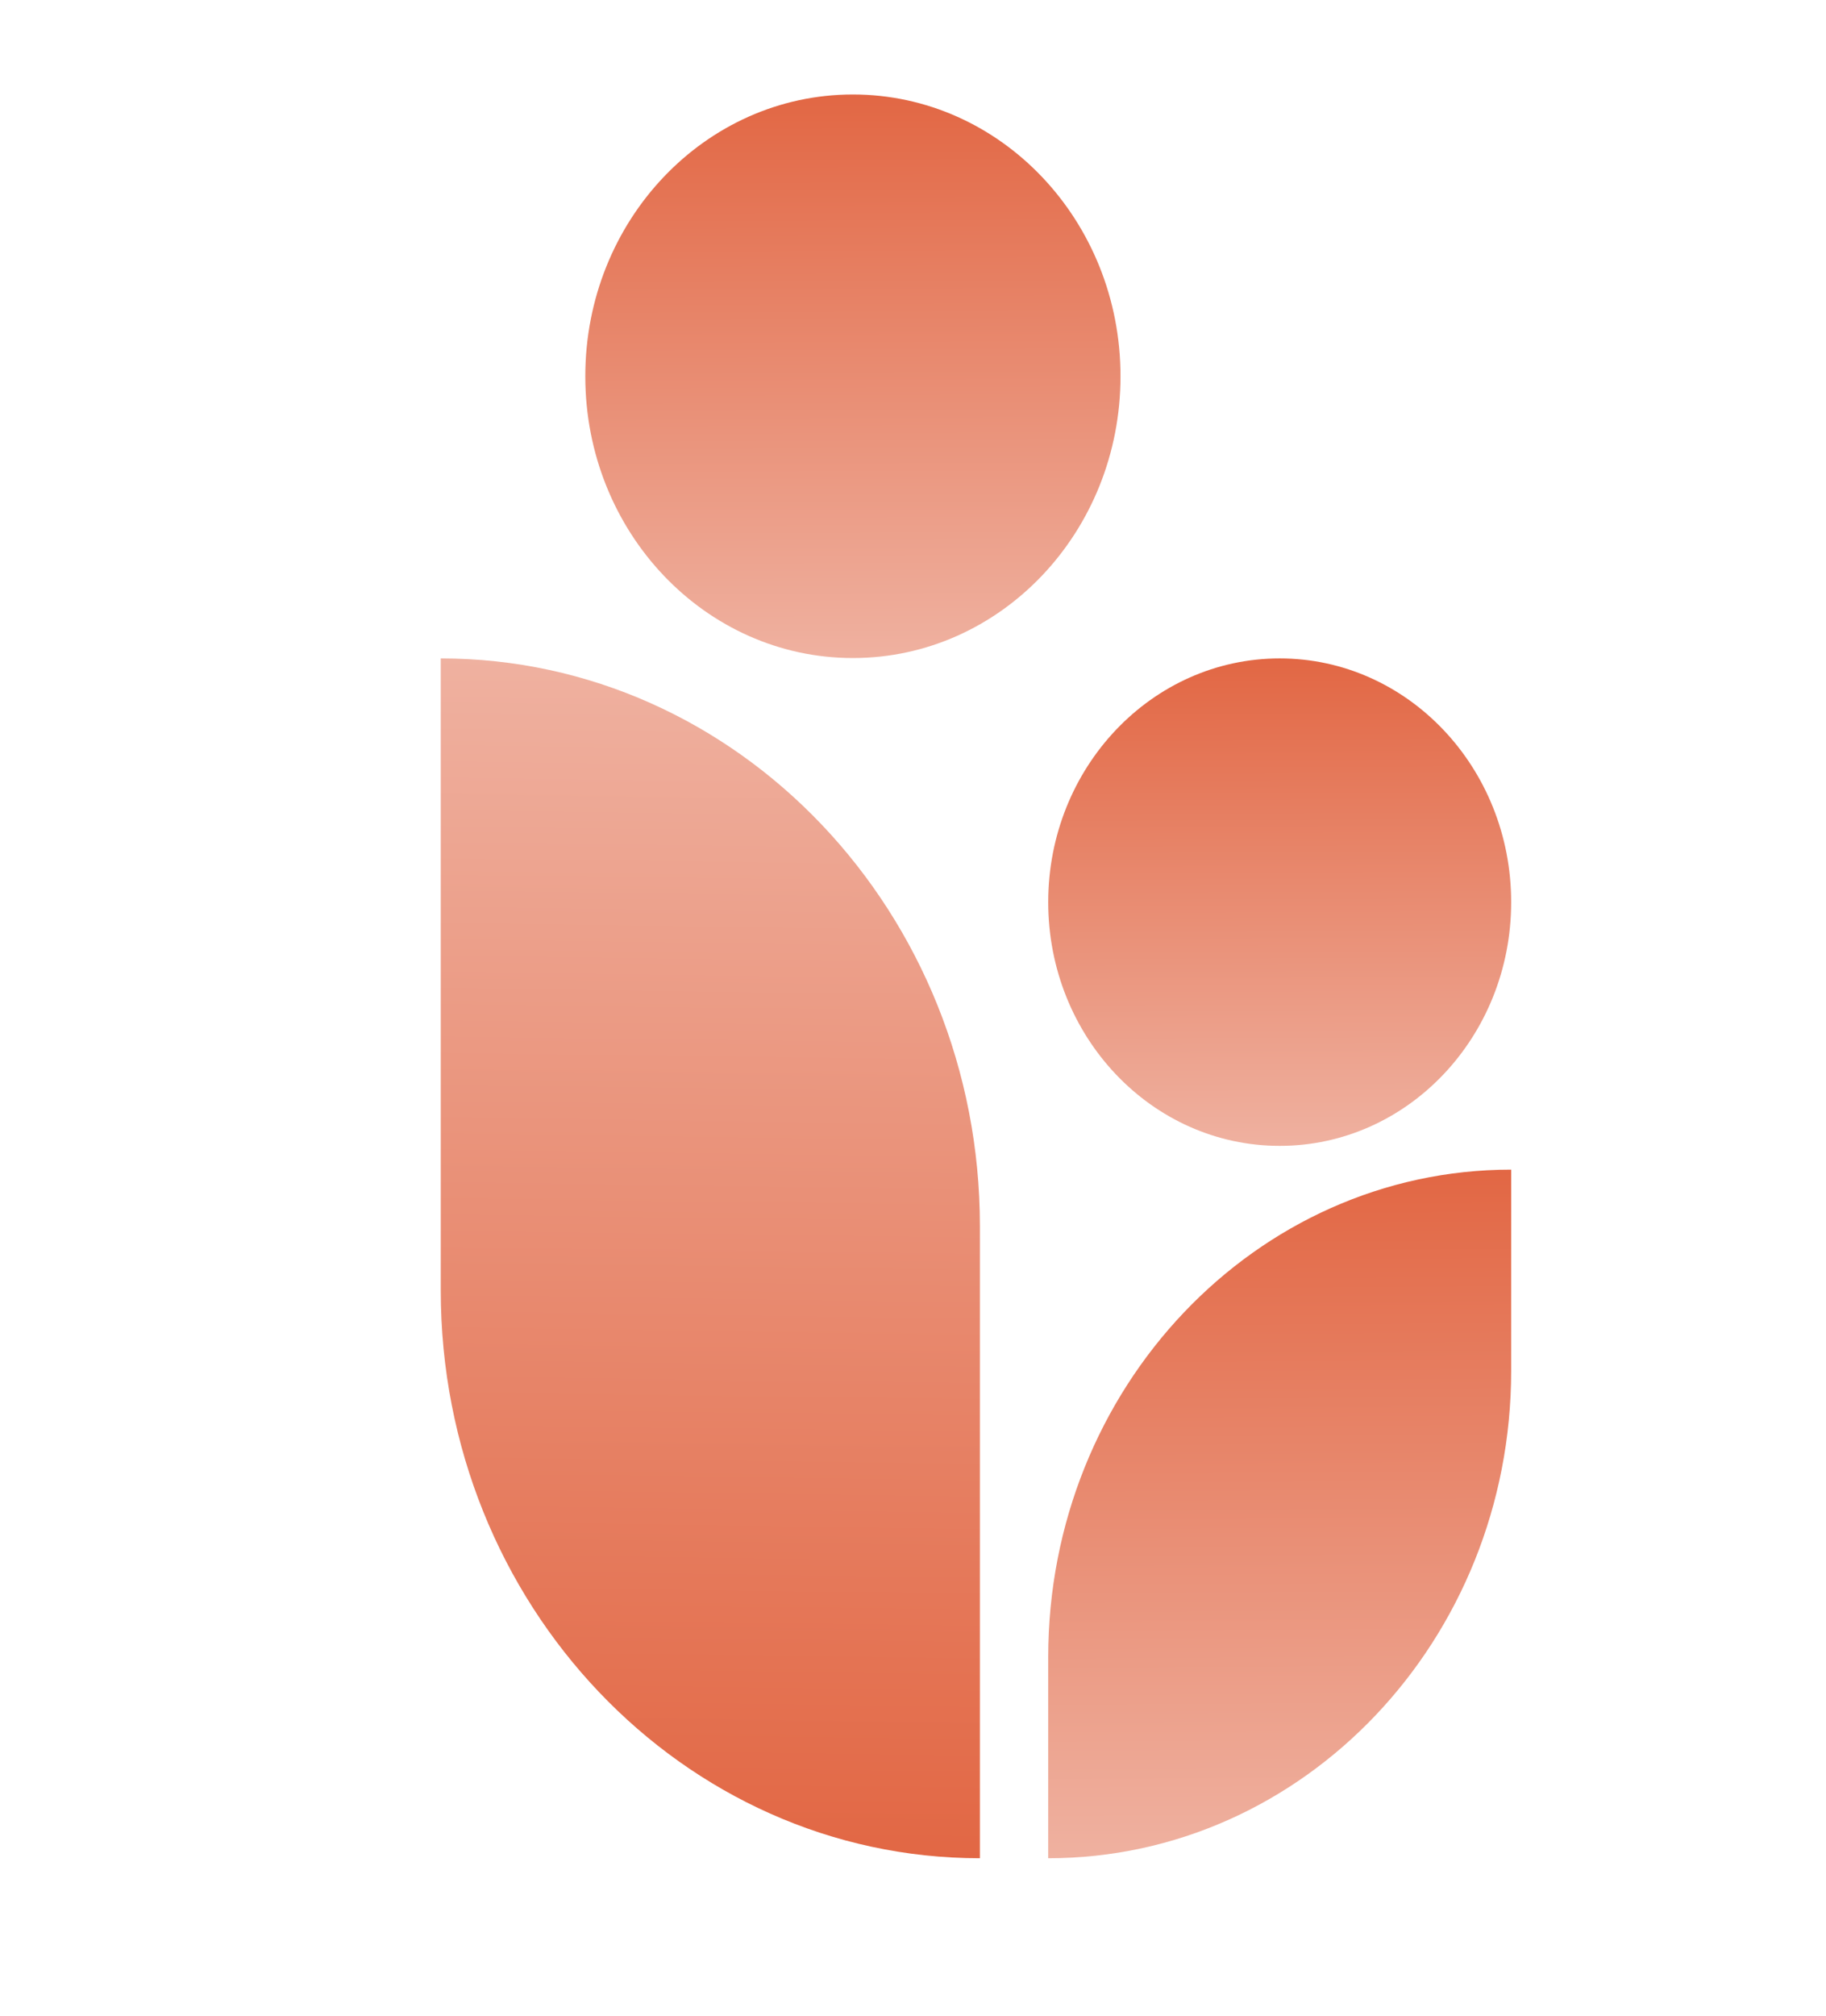
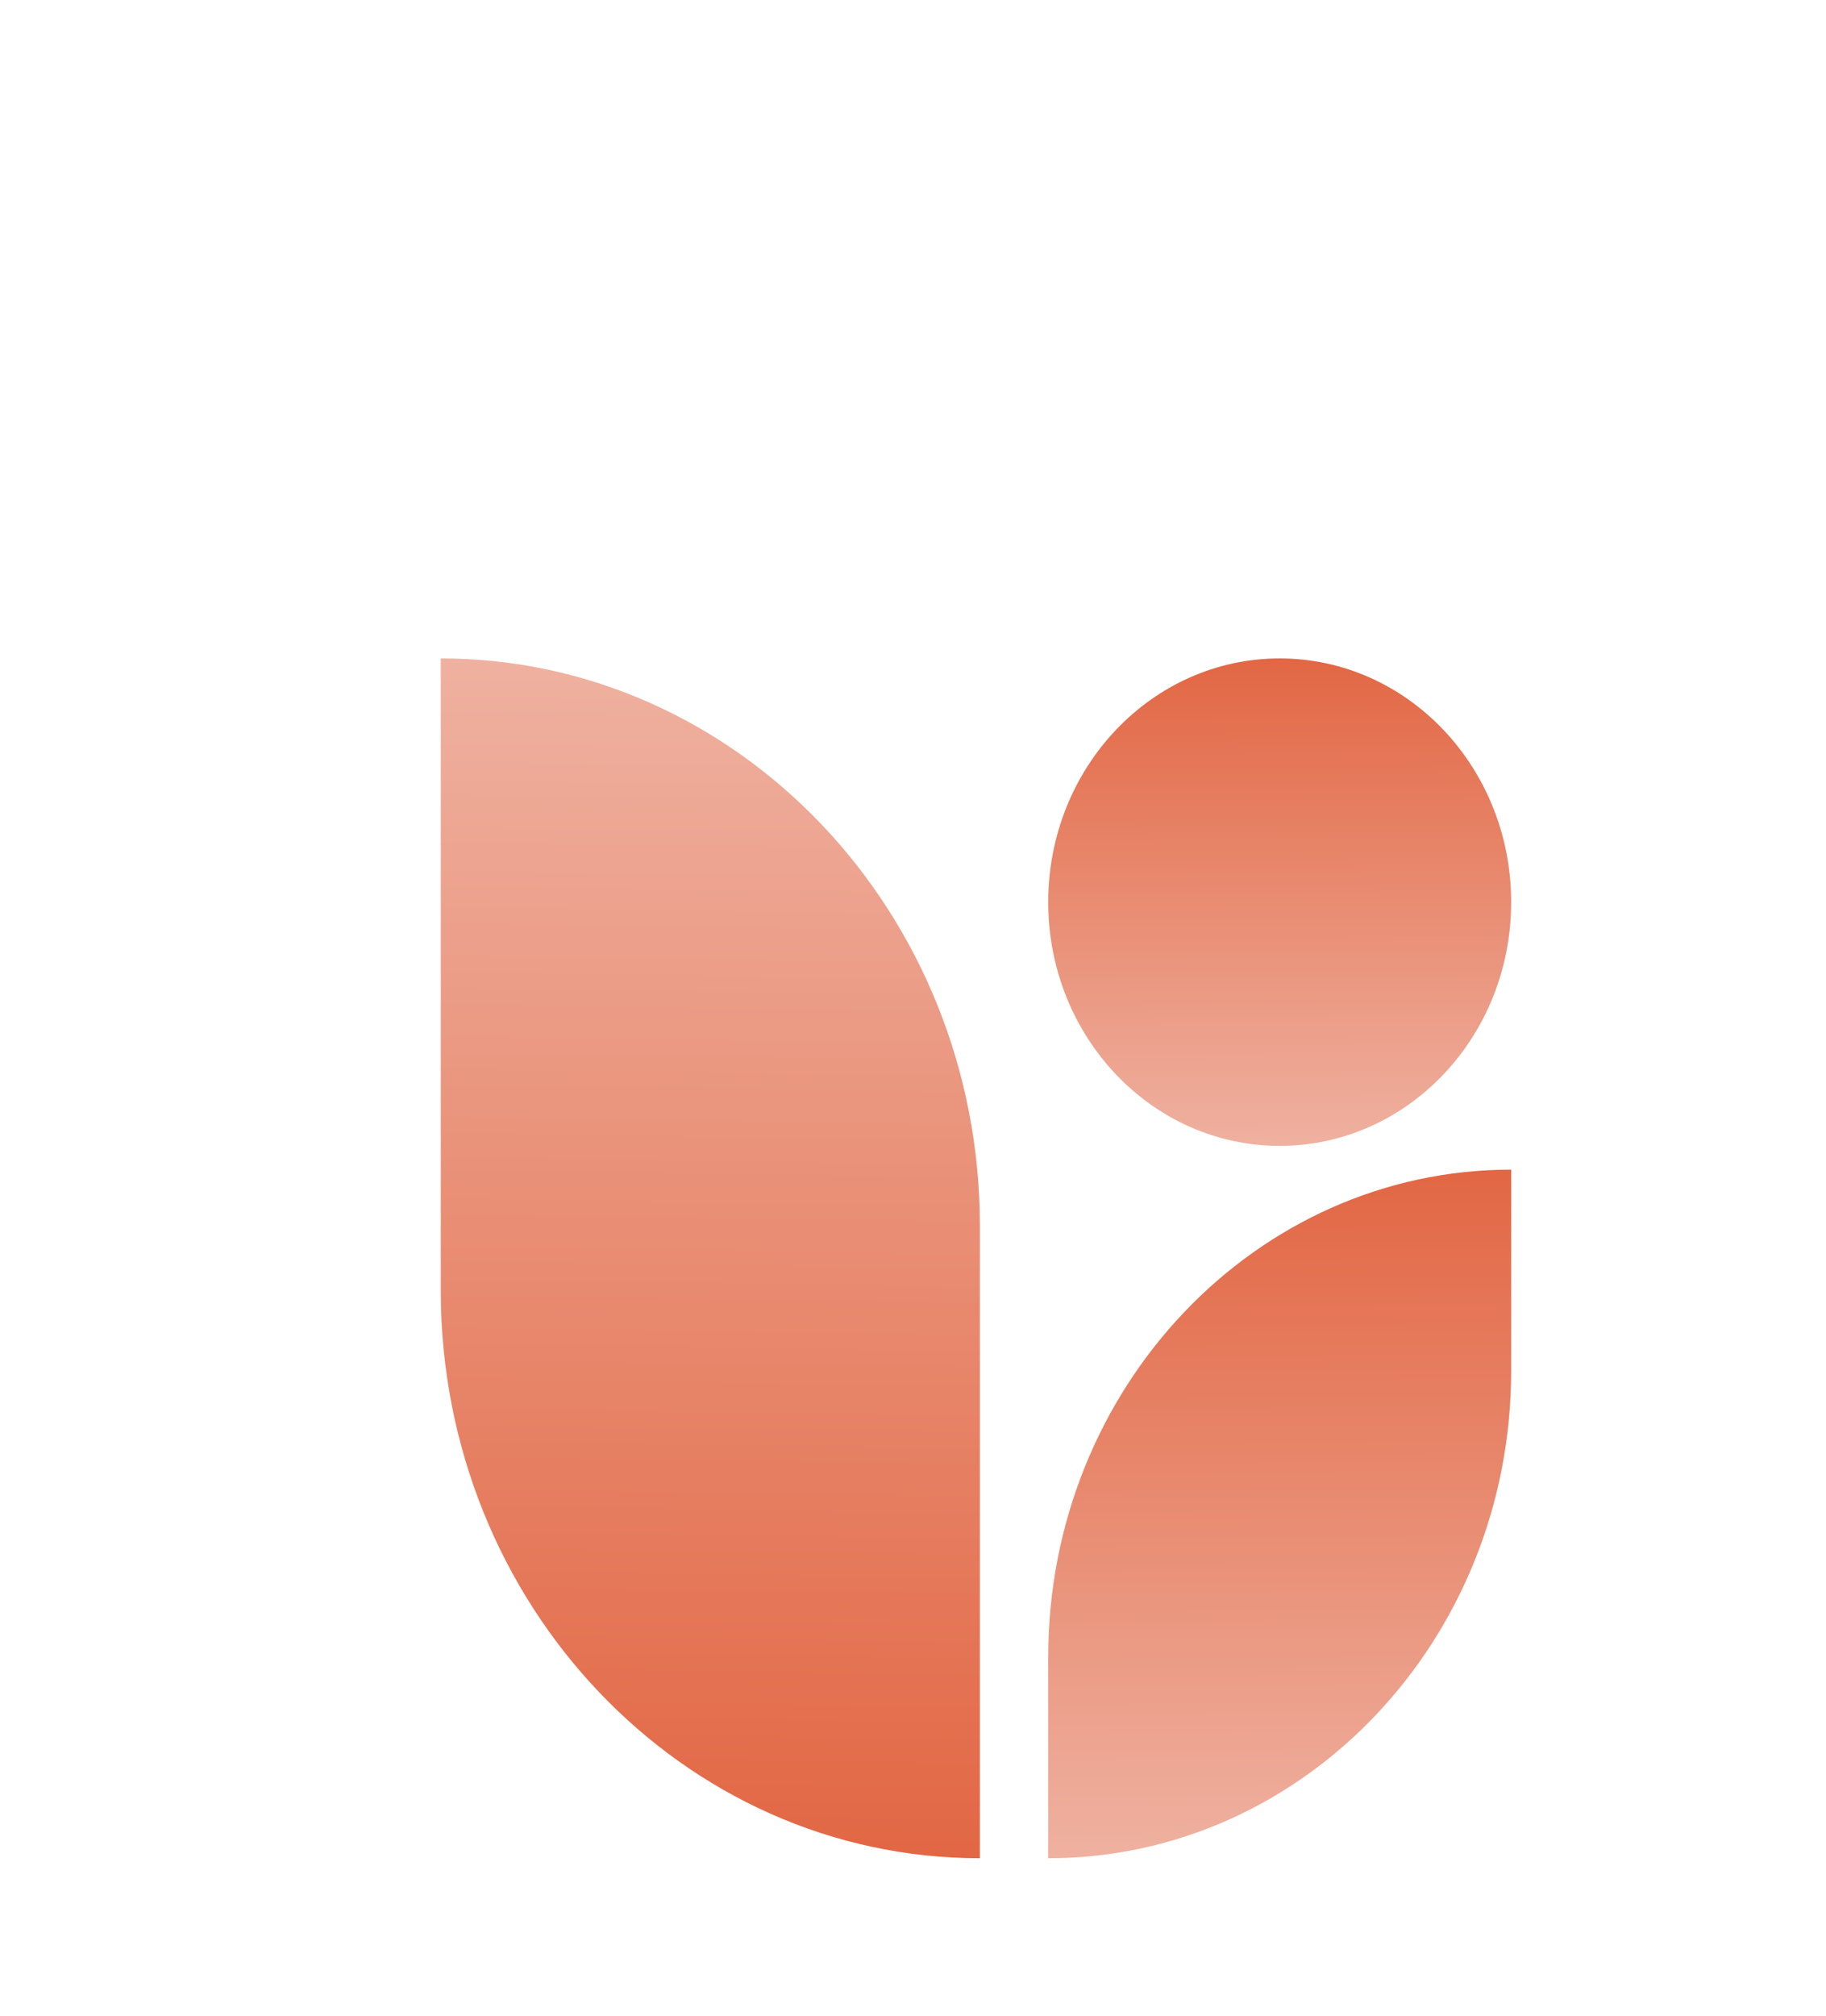
<svg xmlns="http://www.w3.org/2000/svg" viewBox="0 0 58 64">
  <g>
    <defs>
      <linearGradient id="idss10926527569_1g959886979" x1="0.498" x2="0.502" y1="0" y2="1">
        <stop offset="0" stop-color="rgb(226,103,68)" stop-opacity="1" />
        <stop offset="1" stop-color="rgb(239,177,160)" stop-opacity="1" />
      </linearGradient>
    </defs>
    <path d="M 33.295 28.644 C 33.295 24.37 36.587 20.905 40.648 20.905 C 44.708 20.905 48 24.37 48 28.644 C 48 32.918 44.708 36.382 40.648 36.382 C 36.587 36.382 33.295 32.918 33.295 28.644 Z" fill="url(#idss10926527569_1g959886979)" />
  </g>
  <g>
    <defs>
      <linearGradient id="idss10926527569_2g959886979" x1="0.498" x2="0.502" y1="0" y2="1">
        <stop offset="0" stop-color="rgb(226,103,68)" stop-opacity="1" />
        <stop offset="1" stop-color="rgb(239,177,160)" stop-opacity="1" />
      </linearGradient>
    </defs>
-     <path d="M 18.591 11.947 C 18.591 7.006 22.396 3 27.091 3 C 31.785 3 35.591 7.006 35.591 11.947 C 35.591 16.888 31.785 20.893 27.091 20.893 C 22.396 20.893 18.591 16.888 18.591 11.947 Z" fill="url(#idss10926527569_2g959886979)" />
  </g>
  <g>
    <defs>
      <linearGradient id="idss10926527569_3g959886979" x1="0.498" x2="0.502" y1="0" y2="1">
        <stop offset="0" stop-color="rgb(226,103,68)" stop-opacity="1" />
        <stop offset="1" stop-color="rgb(239,177,160)" stop-opacity="1" />
      </linearGradient>
    </defs>
    <path d="M 48 37.136 L 48 43.523 C 48 52.063 41.409 59 33.295 59 L 33.295 52.613 C 33.295 44.073 39.886 37.136 48 37.136 Z" fill="url(#idss10926527569_3g959886979)" />
  </g>
  <g>
    <defs>
      <linearGradient id="idss10926527569_4g959886903" x1="0.497" x2="0.503" y1="1" y2="0">
        <stop offset="0" stop-color="rgb(226,103,68)" stop-opacity="1" />
        <stop offset="1" stop-color="rgb(239,177,160)" stop-opacity="1" />
      </linearGradient>
    </defs>
    <path d="M 14 20.905 C 23.443 20.905 31.125 28.979 31.125 38.93 L 31.125 59 C 21.682 59 14 50.927 14 40.975 Z" fill="url(#idss10926527569_4g959886903)" />
  </g>
</svg>